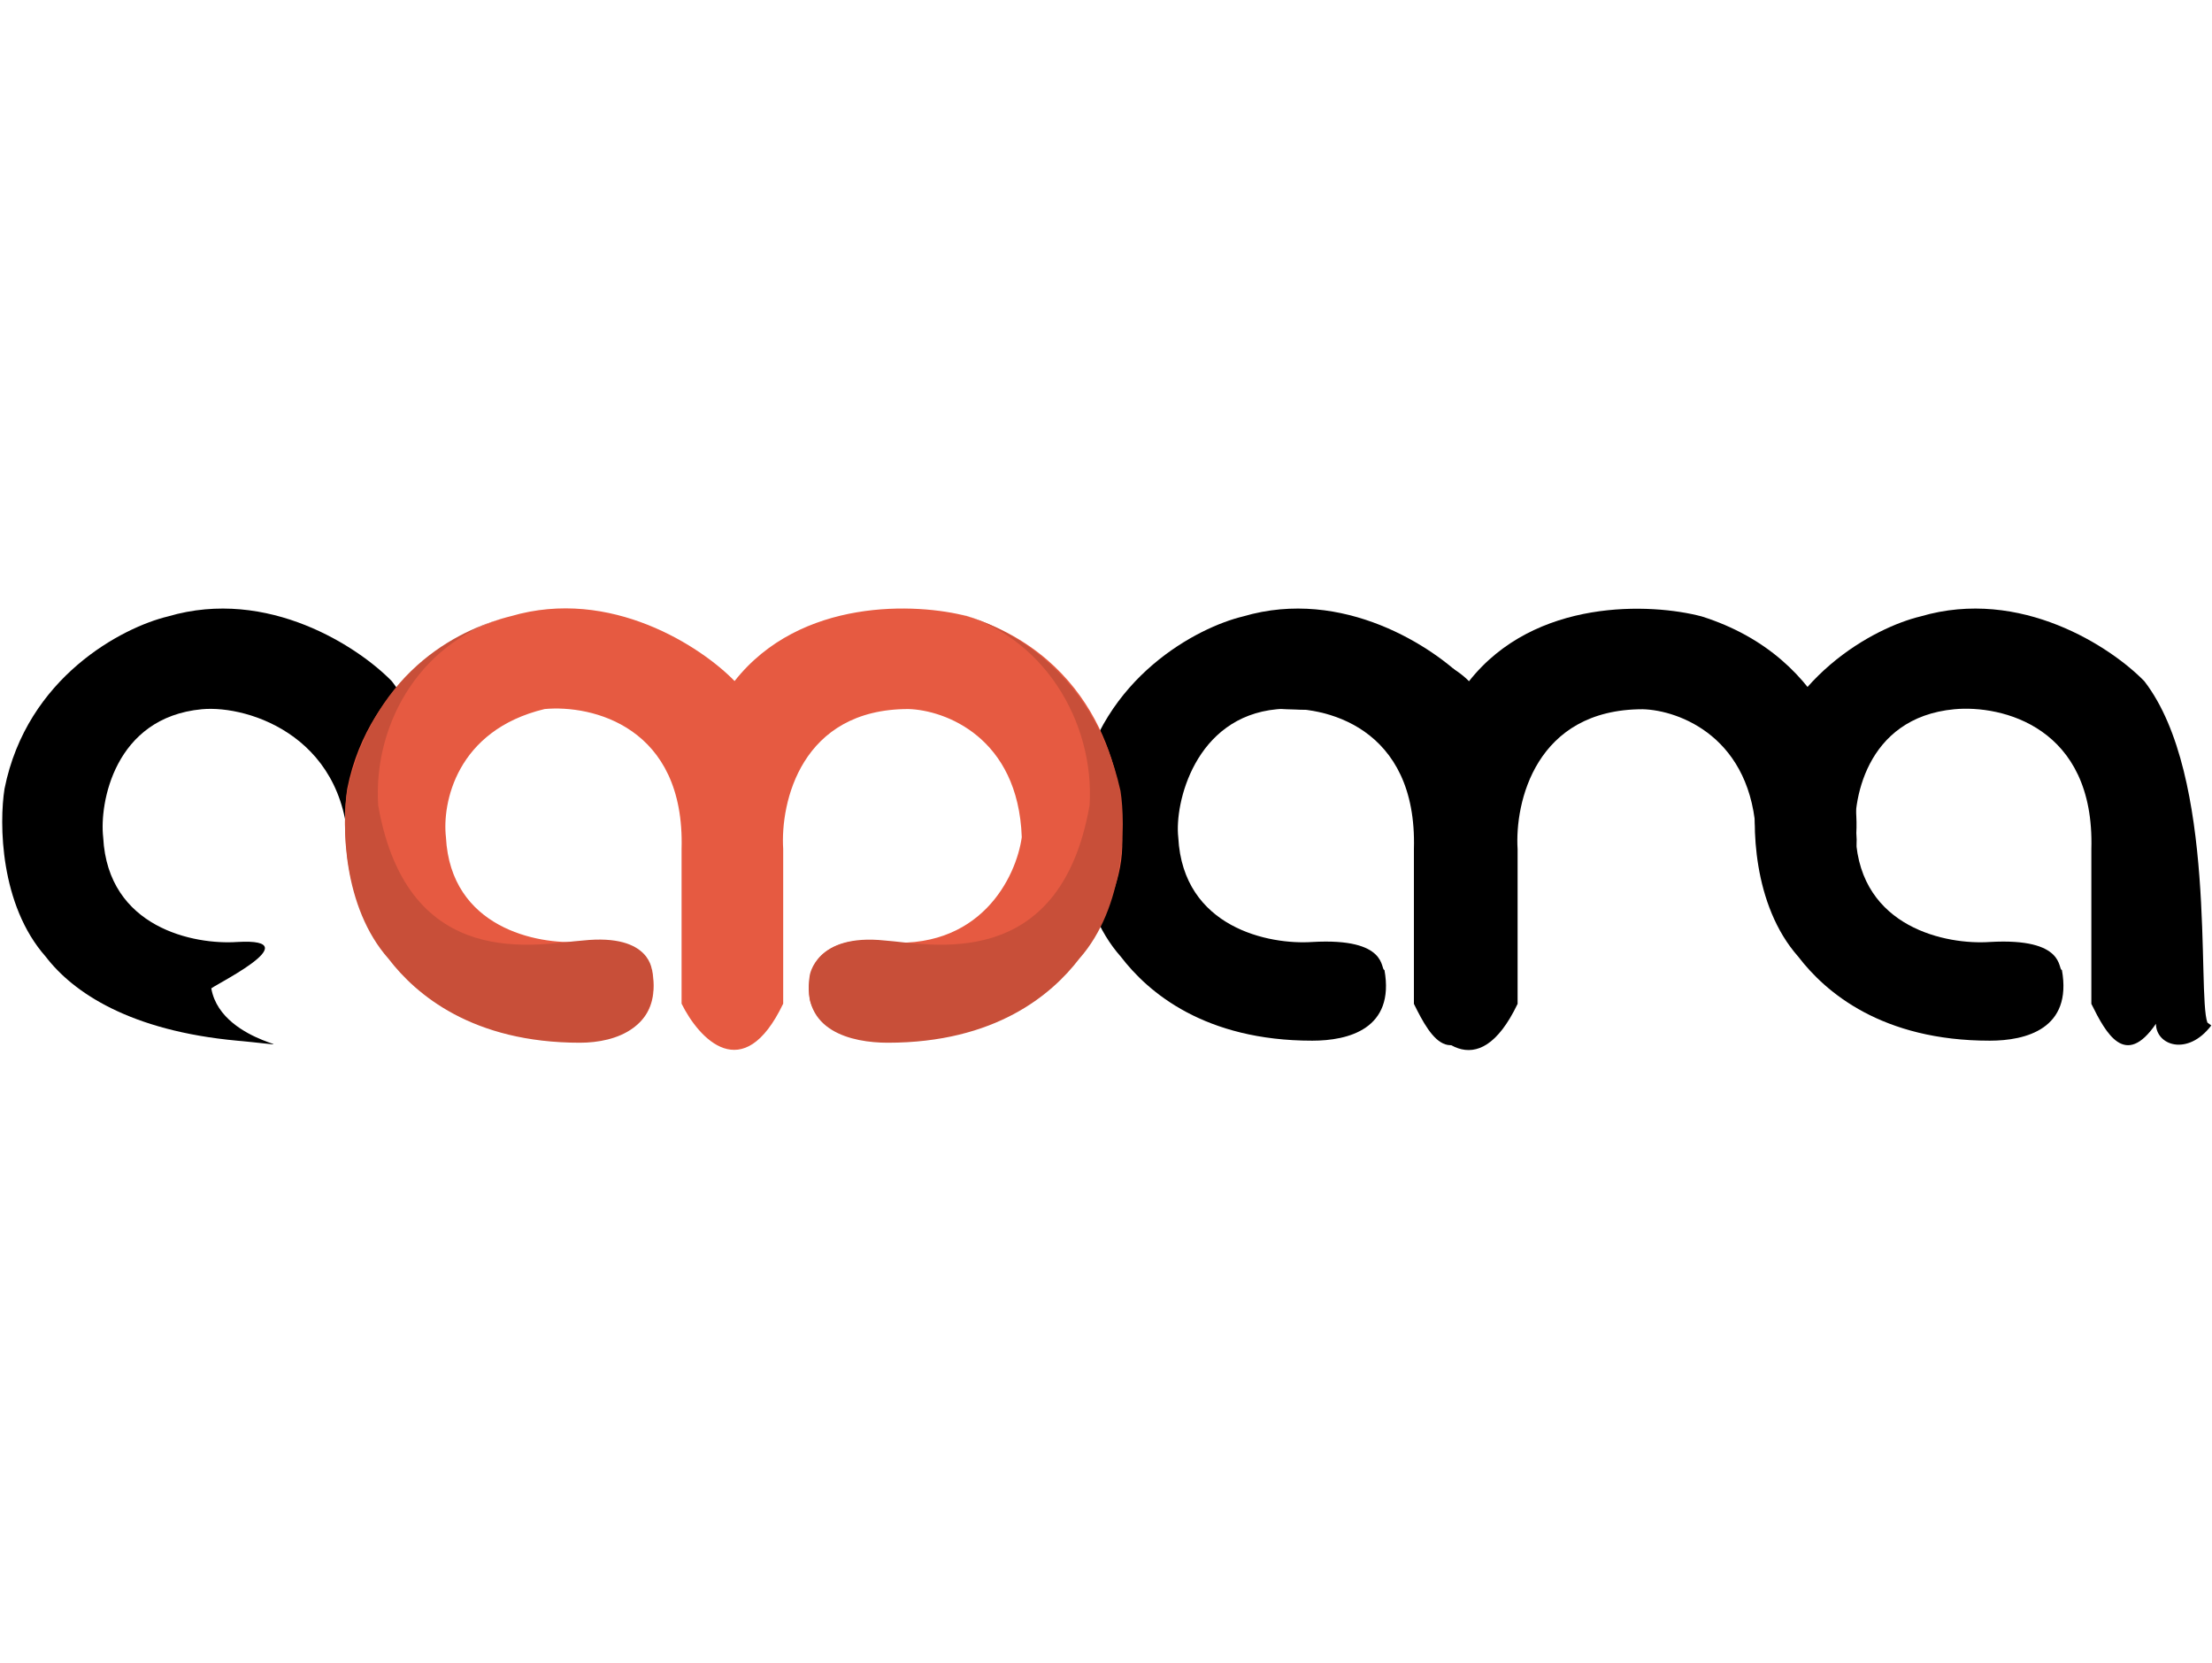
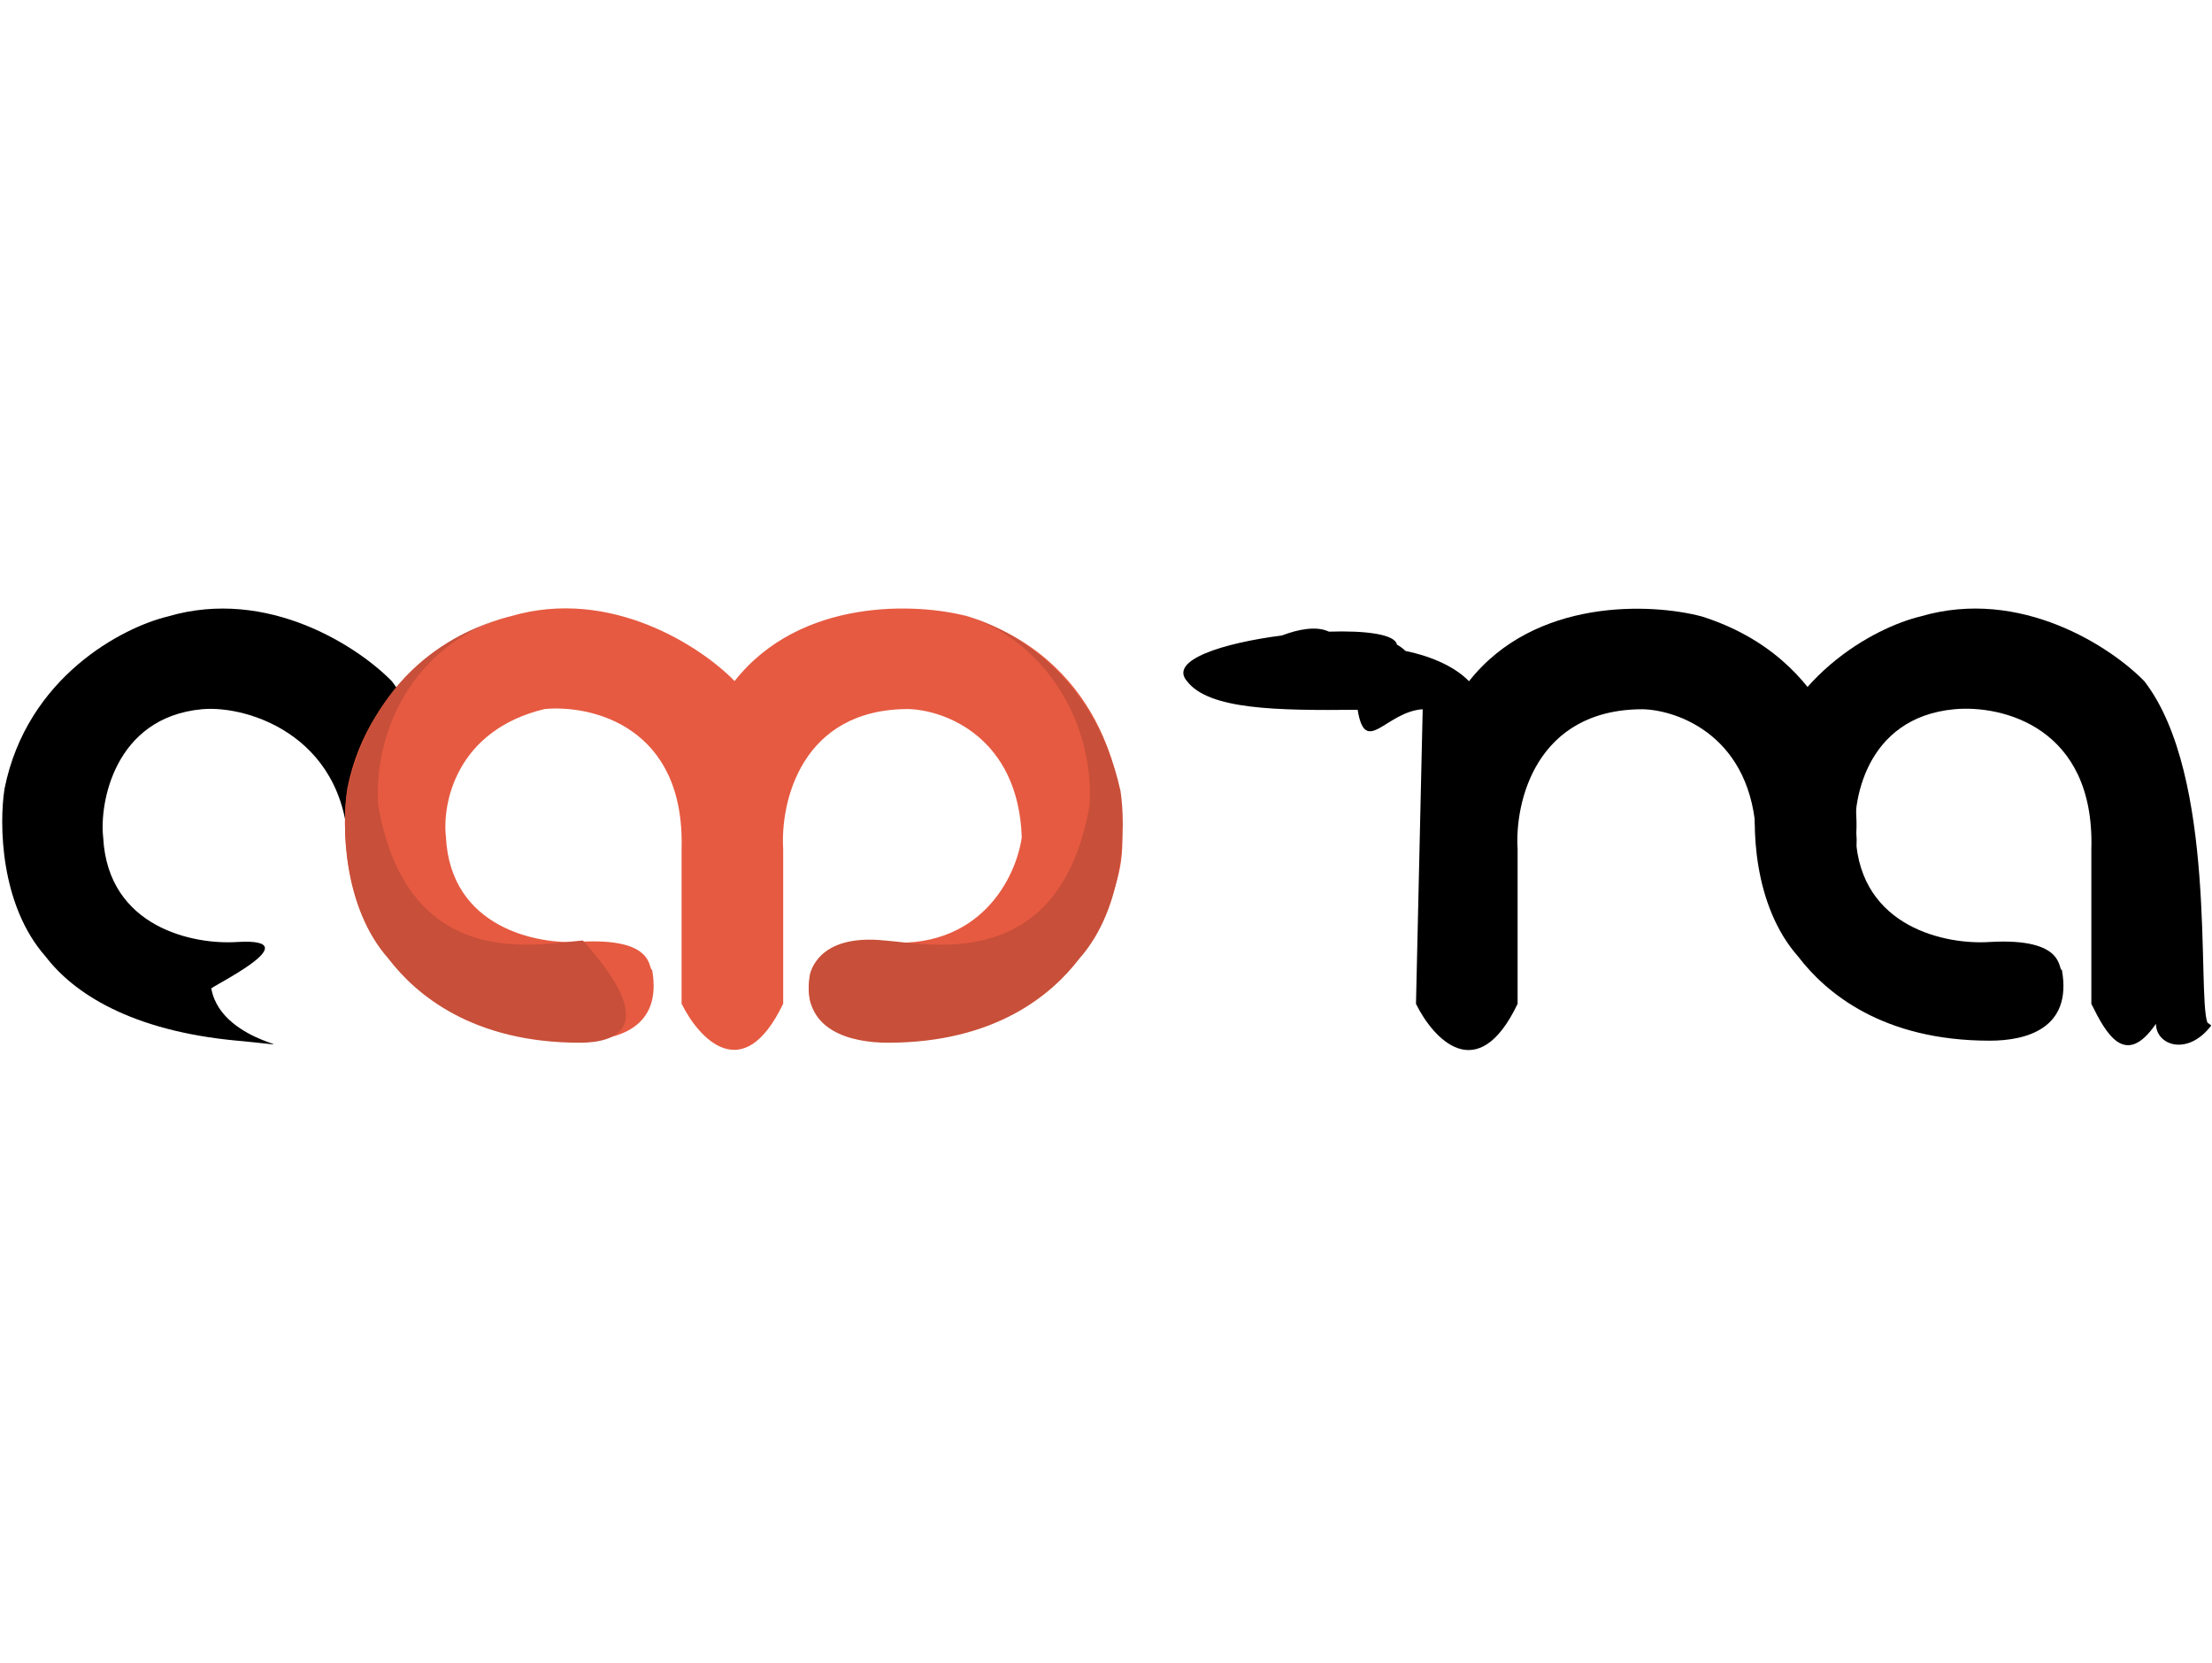
<svg xmlns="http://www.w3.org/2000/svg" width="531" height="399" viewBox="0 0 531 399" fill="none">
  <path d="M341.524 170.207C332.625 170.821 327.771 181.716 325.905 170.339C306.494 170.539 290.187 170.318 284.959 163.489C280.458 158.412 293.696 154.3 307.728 152.507C311.69 150.988 316.048 150.173 319.016 151.587C327.797 151.301 334.893 152.202 335.327 154.689C336.075 155.11 336.772 155.618 337.408 156.224C344.159 157.632 349.44 160.193 352.64 163.489C368.479 143.409 396.478 144.752 408.498 147.934C439.892 157.833 446.326 186.705 445.619 199.903C447.033 218.004 429.711 193.893 421.579 200.964C420.731 176.925 403.078 170.443 394.357 170.207C368.62 170.207 363.6 192.597 364.307 203.793V240.913C354.691 260.993 344.038 249.28 339.913 240.913L341.524 170.207Z" fill="black" />
  <path d="M24.771 200.964C25.903 222.742 46.691 226.772 56.943 226.065C75.327 225.005 49.673 237.258 50.734 237.258C53.279 251.399 78.663 251.753 56.943 249.751C31.244 247.382 17.569 238.202 10.983 229.599C-0.048 217.155 -0.213 197.546 1.084 189.297C6.458 162.428 29.484 150.526 40.326 147.934C64.366 140.863 86.167 155.358 94.063 163.489C109.571 183.619 96.515 208.876 97.147 219.592L100.06 222.41C100.394 223.086 100.649 223.808 100.841 224.553C101.815 224.65 102.47 224.88 102.892 225.191L105.953 226.065C111.937 220.862 106.973 232.284 103.369 231.474C99.381 239.797 101.427 235.061 101.368 229.006C101.008 227.936 100.734 226.474 100.582 224.531C98.247 223.913 97.3 222.175 97.147 219.592L83.612 206.501C84.461 177.087 59.771 169.146 48.458 170.207C27.428 172.179 23.829 192.833 24.771 200.964Z" fill="black" />
-   <path d="M282.85 200.964C283.981 222.742 304.769 226.772 315.021 226.065C333.405 225.005 331.284 232.781 332.344 232.781C334.89 246.922 323.701 249.751 315.021 249.751C289.213 249.751 275.647 238.202 269.061 229.599C258.03 217.155 257.866 197.546 259.162 189.297C264.536 162.428 287.563 150.526 298.404 147.934C322.444 140.863 344.246 155.358 352.141 163.489C371.387 188.471 346.64 221.349 358.66 224.531C361.727 224.75 361.165 227.983 359.749 231.522C361.937 239.501 365.402 233.163 358.66 239.026C349.044 259.106 343.539 249.28 339.414 240.913V203.792C340.262 174.379 317.849 169.146 306.537 170.207C286.826 172.055 281.907 192.833 282.85 200.964Z" fill="black" />
  <path d="M107.05 200.917C108.181 222.695 128.969 226.725 139.222 226.018C157.605 224.959 155.484 232.734 156.544 232.734C159.09 246.875 147.901 249.704 139.222 249.704C113.413 249.704 99.847 238.155 93.261 229.552C82.23 217.108 82.066 197.499 83.362 189.25C88.736 162.381 111.763 150.479 122.604 147.887C146.645 140.816 168.446 155.311 176.341 163.442C192.18 143.362 220.179 144.705 232.199 147.887C263.593 157.786 270.027 186.658 269.32 199.856C270.734 217.957 255.887 232.734 247.755 239.805C237.997 248.29 219.59 250.293 211.341 249.704C199.462 249.987 195.079 243.223 194.371 239.805C192.675 226.23 204.977 224.957 211.341 226.018C235.381 228.564 243.984 210.345 245.28 200.917C244.432 176.878 226.779 170.396 218.058 170.16C192.321 170.16 187.301 192.55 188.008 203.746V240.866C178.392 260.946 167.739 249.233 163.614 240.866V203.746C164.463 174.332 142.049 169.099 130.737 170.16C109.525 175.251 106.107 192.786 107.05 200.917Z" fill="#E65A41" />
-   <path d="M90.788 193.299C97.94 234.029 129.676 226.417 139.929 225.71C156.545 223.943 156.545 233.272 156.545 233.272C158.666 246.569 147.902 250.242 139.222 250.242C113.414 250.242 99.848 238.693 93.262 230.09C82.231 217.646 82.066 198.036 83.363 189.787C90.081 159.6 111.959 150.45 122.8 147.857C101.588 152.948 89.499 173.16 90.788 193.299Z" fill="#C84F39" />
+   <path d="M90.788 193.299C97.94 234.029 129.676 226.417 139.929 225.71C158.666 246.569 147.902 250.242 139.222 250.242C113.414 250.242 99.848 238.693 93.262 230.09C82.231 217.646 82.066 198.036 83.363 189.787C90.081 159.6 111.959 150.45 122.8 147.857C101.588 152.948 89.499 173.16 90.788 193.299Z" fill="#C84F39" />
  <path d="M261.552 193.299C254.4 234.029 222.664 226.418 212.411 225.711C195.795 223.943 194.374 234.117 194.374 234.117C192.252 247.414 204.438 250.242 213.118 250.242C238.926 250.242 252.492 238.693 259.078 230.09C270.109 217.646 270.274 198.037 268.977 189.788C262.259 159.6 239.896 149.565 229.054 146.973C250.266 152.064 262.841 173.16 261.552 193.299Z" fill="#C84F39" />
  <path d="M445.475 200.964C446.606 222.742 467.394 226.772 477.646 226.065C496.03 225.005 493.908 232.781 494.969 232.781C497.514 246.922 486.326 249.751 477.646 249.751C451.838 249.751 438.272 238.202 431.686 229.599C420.655 217.155 420.49 197.546 421.787 189.297C427.161 162.428 450.187 150.526 461.029 147.934C485.069 140.863 506.87 155.358 514.766 163.489C532.35 186.314 527.376 238.454 529.891 245.401L530.83 246.096C525.19 253.532 517.578 250.926 517.543 245.696C510.18 256.431 505.596 248.129 502.039 240.913V203.792C502.887 174.379 480.474 169.146 469.161 170.207C447.579 172.23 444.532 192.833 445.475 200.964Z" fill="black" />
</svg>